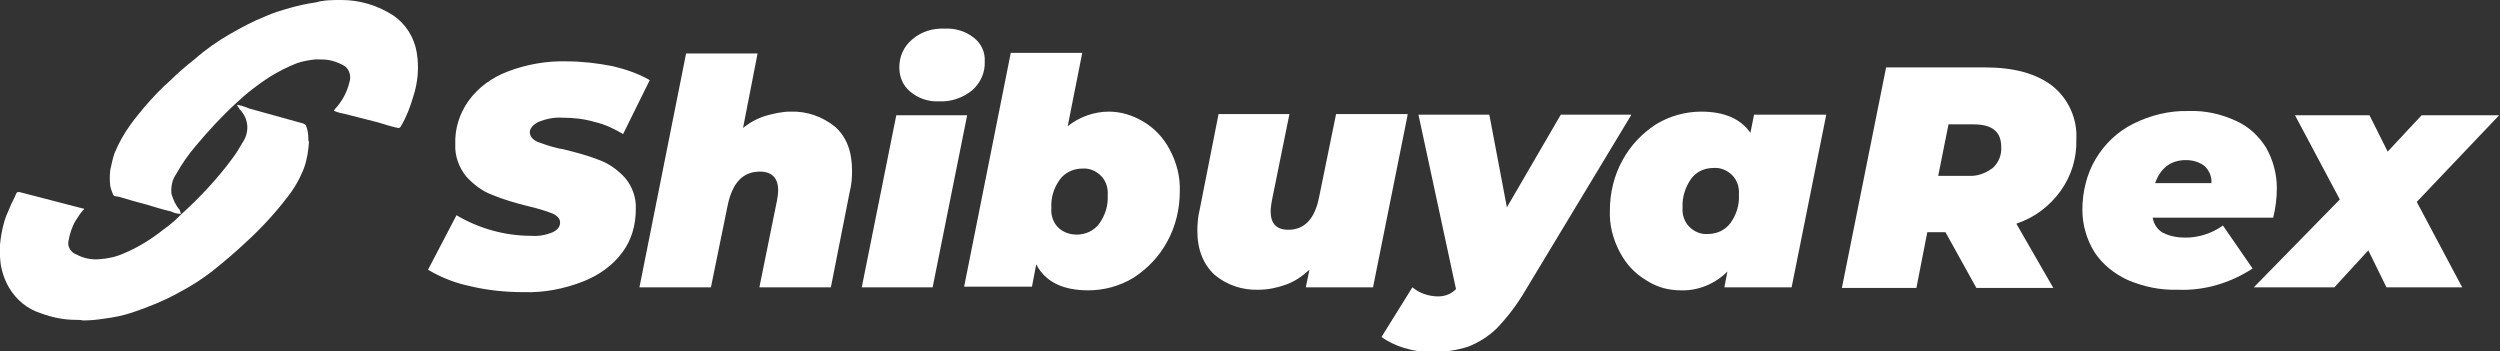
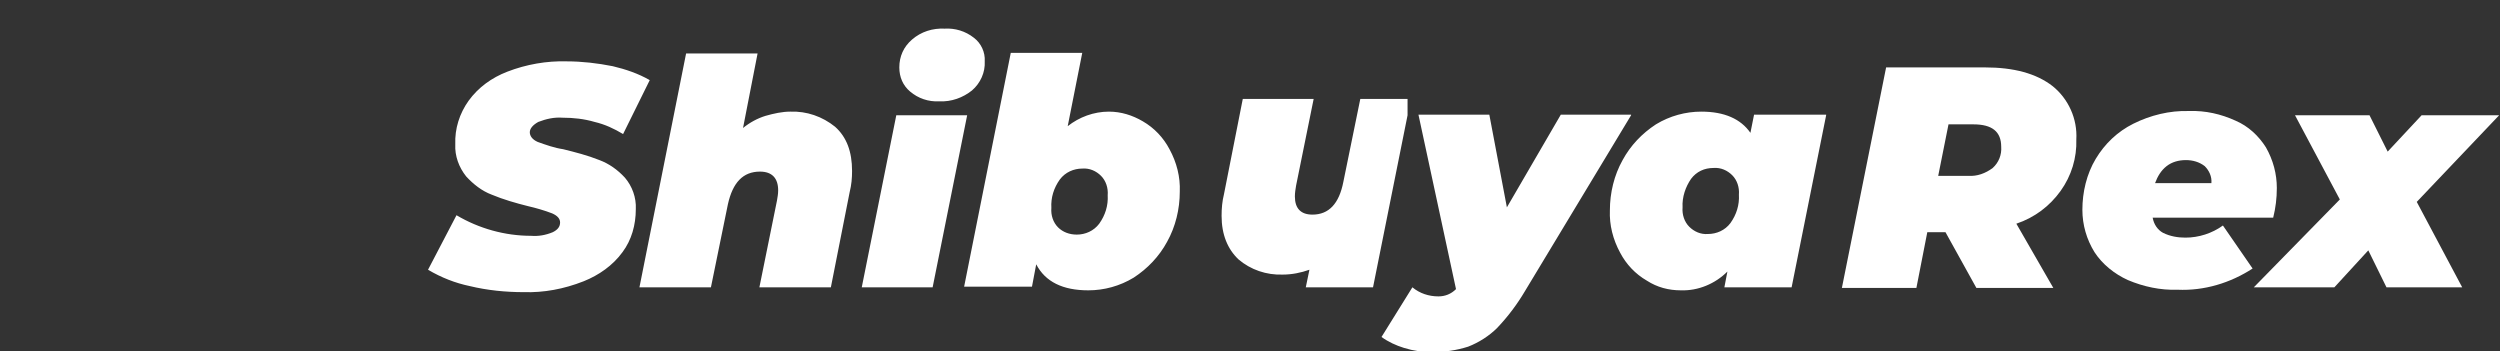
<svg xmlns="http://www.w3.org/2000/svg" version="1.1" id="レイヤー_1" x="0px" y="0px" viewBox="0 0 412.7 58" style="enable-background:new 0 0 412.7 58;" xml:space="preserve">
  <rect x="0" y="0" width="412.7" height="58" fill="#333333" stroke="none" />
  <style type="text/css">
	.st0{fill:#FFFFFF;}
</style>
  <g id="グループ_12508" transform="translate(17857.559 -487.572)">
    <g id="グループ_343" transform="translate(-17857.559 487.572)">
      <g id="グループ_81" transform="translate(0 0)">
-         <path id="合体_5" class="st0" d="M12.5,52.8c-2,0-3.9-0.4-5.8-1.1c-2.2-0.7-4-2.2-5.2-4.2c-0.7-1.2-1.2-2.6-1.4-4     c-0.1-1-0.2-2.1-0.1-3.1c0.1-1.1,0.3-2.3,0.6-3.4c0.2-0.9,0.6-1.8,1-2.7c0.3-0.8,0.8-1.6,1.1-2.4c0.1-0.2,0.3-0.2,0.5-0.2     c3.4,0.9,7,1.8,10.4,2.7c0.1,0,0.2,0,0.3,0.1c-0.6,0.6-1,1.3-1.4,1.9c-0.6,1-1,2.2-1.2,3.4c-0.2,0.9,0.4,1.9,1.3,2.2     c1.1,0.6,2.4,0.9,3.7,0.8c1.5-0.1,2.9-0.4,4.2-1c2.4-1,4.6-2.4,6.6-4c1-0.7,1.9-1.5,2.8-2.4c3.1-2.8,6-5.9,8.5-9.3     c0.6-0.8,1.1-1.6,1.6-2.5c1.2-1.7,1.1-3.9-0.3-5.4c-0.2-0.2-0.4-0.6-0.6-0.9c0.7,0.1,1.3,0.3,2,0.6c3,0.8,6,1.7,9,2.5     c0.2,0.1,0.3,0.2,0.4,0.3c0.3,0.7,0.4,1.5,0.4,2.2v0.2c0,0.1,0.1,0.3,0.1,0.4c-0.1,1.4-0.3,2.8-0.8,4.2c-0.7,1.8-1.6,3.4-2.8,4.9     c-2,2.6-4.2,5-6.6,7.2c-1.9,1.8-3.8,3.4-5.8,5c-1.7,1.3-3.4,2.4-5.3,3.4c-2.5,1.4-5.2,2.5-7.9,3.4c-1.5,0.5-3,0.8-4.6,1     c-1.2,0.2-2.4,0.3-3.5,0.3C13.3,52.8,12.9,52.8,12.5,52.8z M28.2,34.9c-1.3-0.3-2.6-0.7-3.9-1.1c-1.5-0.4-3-0.8-4.6-1.3     c-0.3-0.1-0.7,0-1-0.3c-0.2-0.5-0.4-1-0.5-1.5c-0.1-0.9-0.1-1.8,0-2.6c0.2-1,0.4-1.9,0.7-2.8c0.7-1.7,1.6-3.3,2.7-4.8     c0.7-1,1.5-1.9,2.3-2.9c1.3-1.5,2.7-3,4.2-4.3c1.3-1.3,2.6-2.4,4-3.5c1.8-1.6,3.8-3,5.9-4.2c1.9-1.1,3.8-2.1,5.8-2.9     c1.3-0.6,2.7-1,4.1-1.4c1.4-0.4,2.8-0.7,4.2-0.9C53.5,0,54.9,0,56.4,0c3,0,6,0.9,8.6,2.6C67,4,68.4,6.2,68.8,8.7     c0.4,2.4,0.2,4.9-0.6,7.3c-0.5,1.7-1.1,3.3-2,4.8c-0.1,0.3-0.4,0.4-0.6,0.3c-1-0.2-2.2-0.6-3.2-0.9l-5.5-1.4     c-0.5-0.1-1-0.2-1.5-0.4c-0.2-0.1-0.4-0.1-0.1-0.4c1.2-1.3,2-2.8,2.4-4.5c0.3-0.9,0-2-0.8-2.6c-0.7-0.4-1.4-0.7-2.2-0.9     c-0.8-0.2-1.7-0.2-2.6-0.2c-1,0.1-2.1,0.3-3,0.6c-1.6,0.6-3.1,1.4-4.6,2.3c-2,1.3-3.8,2.7-5.5,4.3c-2.4,2.2-4.6,4.6-6.7,7.1     c-1.2,1.4-2.3,3-3.2,4.6c-0.7,1-0.9,2.1-0.8,3.3c0.3,1,0.7,1.9,1.4,2.7c0,0.2,0.1,0.4,0.2,0.6C29.4,35.3,28.8,35.2,28.2,34.9     L28.2,34.9z" />
-       </g>
+         </g>
    </g>
-     <path id="パス_345" class="st0" d="M-17771.1,535.8c-3,0-6-0.3-8.9-1c-2.4-0.5-4.7-1.4-6.9-2.7l4.7-9c3.7,2.2,8,3.4,12.3,3.4   c1.2,0.1,2.4-0.1,3.6-0.6c0.8-0.4,1.2-0.9,1.2-1.6c0-0.6-0.4-1.1-1.3-1.5c-1.3-0.5-2.7-0.9-4-1.2c-2-0.5-4.1-1.1-6-1.9   c-1.6-0.6-3-1.7-4.2-3c-1.2-1.5-1.9-3.4-1.8-5.3c-0.1-2.6,0.7-5.1,2.2-7.2c1.6-2.2,3.8-3.8,6.4-4.8c3.1-1.2,6.5-1.8,9.8-1.7   c2.5,0,5.1,0.3,7.6,0.8c2.1,0.5,4.2,1.2,6.1,2.3l-4.4,8.9c-1.5-0.9-3-1.6-4.7-2c-1.7-0.5-3.5-0.7-5.3-0.7c-1.4-0.1-2.7,0.2-4,0.7   c-0.9,0.5-1.4,1.1-1.4,1.7s0.4,1.2,1.3,1.6c1.4,0.5,2.8,1,4.2,1.2c2,0.5,4,1,6,1.8c1.6,0.6,3,1.6,4.2,2.9c1.2,1.4,1.9,3.3,1.8,5.2   c0,2.6-0.7,5.1-2.2,7.1c-1.6,2.2-3.9,3.8-6.4,4.8C-17764.5,535.3-17767.8,535.9-17771.1,535.8z M-17727.1,506   c2.7-0.1,5.3,0.8,7.4,2.5c1.9,1.7,2.8,4.1,2.8,7.3c0,1.2-0.1,2.3-0.4,3.5l-3.1,15.7h-11.8l2.9-14.3c0.1-0.6,0.2-1.1,0.2-1.7   c0-2-1-3.1-3-3.1c-2.8,0-4.5,1.8-5.3,5.4l-2.8,13.7h-11.8l7.7-38.6h11.8l-2.4,12.3c1.1-0.9,2.4-1.6,3.7-2   C-17729.8,506.3-17728.4,506-17727.1,506L-17727.1,506z M-17709.6,506.6h11.7l-5.7,28.4h-11.7L-17709.6,506.6z M-17702.5,504.3   c-1.8,0.1-3.5-0.5-4.8-1.6c-1.2-1-1.8-2.4-1.8-4c0-1.8,0.7-3.4,2.1-4.6c1.5-1.3,3.4-1.9,5.4-1.8c1.7-0.1,3.4,0.4,4.8,1.5   c1.2,0.9,1.9,2.4,1.8,3.9c0.1,1.8-0.7,3.6-2.1,4.8C-17698.6,503.7-17700.5,504.4-17702.5,504.3L-17702.5,504.3z M-17674.5,506   c2,0,3.9,0.6,5.6,1.6c1.9,1.1,3.4,2.7,4.4,4.6c1.2,2.2,1.8,4.6,1.7,7c0,2.9-0.7,5.8-2.1,8.3c-1.3,2.4-3.2,4.4-5.5,5.9   c-2.3,1.4-4.9,2.1-7.5,2.1c-4.2,0-7.1-1.4-8.6-4.3l-0.7,3.7h-11.2l7.7-38.6h11.8l-2.4,12.1C-17679.4,506.9-17677,506-17674.5,506   L-17674.5,506z M-17679.8,526.3c1.4,0,2.8-0.6,3.7-1.8c1-1.4,1.5-3,1.4-4.7c0.1-1.2-0.3-2.4-1.1-3.2c-0.8-0.8-1.9-1.3-3.1-1.2   c-1.4,0-2.8,0.6-3.7,1.8c-1,1.4-1.5,3-1.4,4.7c-0.1,1.2,0.3,2.4,1.1,3.2C-17682.1,525.9-17681,526.3-17679.8,526.3z    M-17625.2,506.6l-5.7,28.4h-11.1l0.6-2.9c-1.2,1.1-2.5,2-4,2.5c-1.4,0.5-2.9,0.8-4.4,0.8c-2.7,0.1-5.3-0.8-7.3-2.5   c-1.8-1.7-2.8-4.1-2.8-7.2c0-1.2,0.1-2.4,0.4-3.6l3.1-15.7h11.7l-2.9,14.3c-0.1,0.6-0.2,1.2-0.2,1.8c0,2,1,3,2.9,3   c2.7,0,4.4-1.8,5.1-5.4l2.8-13.7H-17625.2z M-17588.3,506.6l-17.5,29c-1.3,2.2-2.8,4.2-4.6,6.1c-1.3,1.3-3,2.4-4.8,3.1   c-1.9,0.6-3.9,0.9-5.9,0.9c-1.6,0-3.1-0.2-4.7-0.7c-1.3-0.4-2.6-1-3.7-1.8l5.1-8.2c1.2,1,2.7,1.5,4.3,1.5c1.1,0,2.1-0.4,2.9-1.2   l-6.2-28.8h11.7l2.9,15.3l8.9-15.3H-17588.3z M-17556.1,506.6l-5.7,28.4h-11.1l0.5-2.6c-2,2-4.8,3.2-7.7,3.1c-2,0-3.9-0.5-5.6-1.6   c-1.9-1.1-3.4-2.7-4.4-4.6c-1.2-2.2-1.8-4.6-1.7-7c0-2.9,0.7-5.8,2.1-8.3c1.3-2.4,3.2-4.4,5.5-5.9c2.3-1.4,4.9-2.1,7.5-2.1   c3.8,0,6.5,1.2,8.1,3.5l0.6-3H-17556.1z M-17579.8,521.8c-0.1,1.2,0.3,2.4,1.1,3.2c0.8,0.8,1.9,1.3,3.1,1.2c1.4,0,2.8-0.6,3.7-1.8   c1-1.4,1.5-3,1.4-4.7c0.1-1.2-0.3-2.4-1.1-3.2c-0.8-0.8-1.9-1.3-3.1-1.2c-1.5,0-2.8,0.6-3.7,1.8   C-17579.3,518.4-17579.9,520.1-17579.8,521.8z" />
+     <path id="パス_345" class="st0" d="M-17771.1,535.8c-3,0-6-0.3-8.9-1c-2.4-0.5-4.7-1.4-6.9-2.7l4.7-9c3.7,2.2,8,3.4,12.3,3.4   c1.2,0.1,2.4-0.1,3.6-0.6c0.8-0.4,1.2-0.9,1.2-1.6c0-0.6-0.4-1.1-1.3-1.5c-1.3-0.5-2.7-0.9-4-1.2c-2-0.5-4.1-1.1-6-1.9   c-1.6-0.6-3-1.7-4.2-3c-1.2-1.5-1.9-3.4-1.8-5.3c-0.1-2.6,0.7-5.1,2.2-7.2c1.6-2.2,3.8-3.8,6.4-4.8c3.1-1.2,6.5-1.8,9.8-1.7   c2.5,0,5.1,0.3,7.6,0.8c2.1,0.5,4.2,1.2,6.1,2.3l-4.4,8.9c-1.5-0.9-3-1.6-4.7-2c-1.7-0.5-3.5-0.7-5.3-0.7c-1.4-0.1-2.7,0.2-4,0.7   c-0.9,0.5-1.4,1.1-1.4,1.7s0.4,1.2,1.3,1.6c1.4,0.5,2.8,1,4.2,1.2c2,0.5,4,1,6,1.8c1.6,0.6,3,1.6,4.2,2.9c1.2,1.4,1.9,3.3,1.8,5.2   c0,2.6-0.7,5.1-2.2,7.1c-1.6,2.2-3.9,3.8-6.4,4.8C-17764.5,535.3-17767.8,535.9-17771.1,535.8z M-17727.1,506   c2.7-0.1,5.3,0.8,7.4,2.5c1.9,1.7,2.8,4.1,2.8,7.3c0,1.2-0.1,2.3-0.4,3.5l-3.1,15.7h-11.8l2.9-14.3c0.1-0.6,0.2-1.1,0.2-1.7   c0-2-1-3.1-3-3.1c-2.8,0-4.5,1.8-5.3,5.4l-2.8,13.7h-11.8l7.7-38.6h11.8l-2.4,12.3c1.1-0.9,2.4-1.6,3.7-2   C-17729.8,506.3-17728.4,506-17727.1,506L-17727.1,506z M-17709.6,506.6h11.7l-5.7,28.4h-11.7L-17709.6,506.6z M-17702.5,504.3   c-1.8,0.1-3.5-0.5-4.8-1.6c-1.2-1-1.8-2.4-1.8-4c0-1.8,0.7-3.4,2.1-4.6c1.5-1.3,3.4-1.9,5.4-1.8c1.7-0.1,3.4,0.4,4.8,1.5   c1.2,0.9,1.9,2.4,1.8,3.9c0.1,1.8-0.7,3.6-2.1,4.8C-17698.6,503.7-17700.5,504.4-17702.5,504.3L-17702.5,504.3z M-17674.5,506   c2,0,3.9,0.6,5.6,1.6c1.9,1.1,3.4,2.7,4.4,4.6c1.2,2.2,1.8,4.6,1.7,7c0,2.9-0.7,5.8-2.1,8.3c-1.3,2.4-3.2,4.4-5.5,5.9   c-2.3,1.4-4.9,2.1-7.5,2.1c-4.2,0-7.1-1.4-8.6-4.3l-0.7,3.7h-11.2l7.7-38.6h11.8l-2.4,12.1C-17679.4,506.9-17677,506-17674.5,506   L-17674.5,506z M-17679.8,526.3c1.4,0,2.8-0.6,3.7-1.8c1-1.4,1.5-3,1.4-4.7c0.1-1.2-0.3-2.4-1.1-3.2c-0.8-0.8-1.9-1.3-3.1-1.2   c-1.4,0-2.8,0.6-3.7,1.8c-1,1.4-1.5,3-1.4,4.7c-0.1,1.2,0.3,2.4,1.1,3.2C-17682.1,525.9-17681,526.3-17679.8,526.3z    M-17625.2,506.6l-5.7,28.4h-11.1l0.6-2.9c-1.4,0.5-2.9,0.8-4.4,0.8c-2.7,0.1-5.3-0.8-7.3-2.5   c-1.8-1.7-2.8-4.1-2.8-7.2c0-1.2,0.1-2.4,0.4-3.6l3.1-15.7h11.7l-2.9,14.3c-0.1,0.6-0.2,1.2-0.2,1.8c0,2,1,3,2.9,3   c2.7,0,4.4-1.8,5.1-5.4l2.8-13.7H-17625.2z M-17588.3,506.6l-17.5,29c-1.3,2.2-2.8,4.2-4.6,6.1c-1.3,1.3-3,2.4-4.8,3.1   c-1.9,0.6-3.9,0.9-5.9,0.9c-1.6,0-3.1-0.2-4.7-0.7c-1.3-0.4-2.6-1-3.7-1.8l5.1-8.2c1.2,1,2.7,1.5,4.3,1.5c1.1,0,2.1-0.4,2.9-1.2   l-6.2-28.8h11.7l2.9,15.3l8.9-15.3H-17588.3z M-17556.1,506.6l-5.7,28.4h-11.1l0.5-2.6c-2,2-4.8,3.2-7.7,3.1c-2,0-3.9-0.5-5.6-1.6   c-1.9-1.1-3.4-2.7-4.4-4.6c-1.2-2.2-1.8-4.6-1.7-7c0-2.9,0.7-5.8,2.1-8.3c1.3-2.4,3.2-4.4,5.5-5.9c2.3-1.4,4.9-2.1,7.5-2.1   c3.8,0,6.5,1.2,8.1,3.5l0.6-3H-17556.1z M-17579.8,521.8c-0.1,1.2,0.3,2.4,1.1,3.2c0.8,0.8,1.9,1.3,3.1,1.2c1.4,0,2.8-0.6,3.7-1.8   c1-1.4,1.5-3,1.4-4.7c0.1-1.2-0.3-2.4-1.1-3.2c-0.8-0.8-1.9-1.3-3.1-1.2c-1.5,0-2.8,0.6-3.7,1.8   C-17579.3,518.4-17579.9,520.1-17579.8,521.8z" />
    <path id="パス_344" class="st0" d="M-17514.8,510.6c0.1,3-0.8,6-2.6,8.5c-1.8,2.5-4.3,4.4-7.3,5.4l6.1,10.6h-12.7l-5.1-9.2h-3   l-1.8,9.2h-12.3l7.3-36.4h16.3c4.8,0,8.5,1,11.2,3.1C-17516.1,503.9-17514.6,507.2-17514.8,510.6z M-17527.2,511.8   c0-2.5-1.5-3.7-4.6-3.7h-4.1l-1.7,8.5h5c1.4,0.1,2.8-0.4,4-1.3C-17527.6,514.4-17527.1,513.1-17527.2,511.8L-17527.2,511.8z    M-17481.7,518.6c0,1.7-0.2,3.3-0.6,4.9h-19.9c0.2,1.1,0.8,2,1.7,2.5c1.2,0.6,2.5,0.8,3.7,0.8c2.2,0,4.4-0.7,6.2-2l4.9,7.1   c-3.7,2.4-8,3.7-12.4,3.5c-2.8,0.1-5.6-0.5-8.2-1.6c-2.2-1-4.2-2.6-5.5-4.6c-1.3-2.1-2-4.5-2-7c0-2.9,0.7-5.9,2.2-8.4   c1.5-2.5,3.6-4.5,6.2-5.8c2.8-1.4,6-2.2,9.2-2.1c2.7-0.1,5.3,0.5,7.7,1.6c2.1,0.9,3.8,2.5,5,4.4   C-17482.3,514-17481.7,516.3-17481.7,518.6L-17481.7,518.6z M-17496.7,514c-1.2,0-2.3,0.3-3.2,1c-0.9,0.7-1.5,1.7-1.9,2.8h9.3   c0.1-1.1-0.4-2.1-1.1-2.8C-17494.5,514.3-17495.6,514-17496.7,514z M-17458.6,520.9l7.5,14.1h-12.5l-3-6.1l-5.6,6.1h-13.3   l14.2-14.5l-7.4-13.9h12.3l3,6l5.6-6h12.8L-17458.6,520.9z" />
  </g>
</svg>